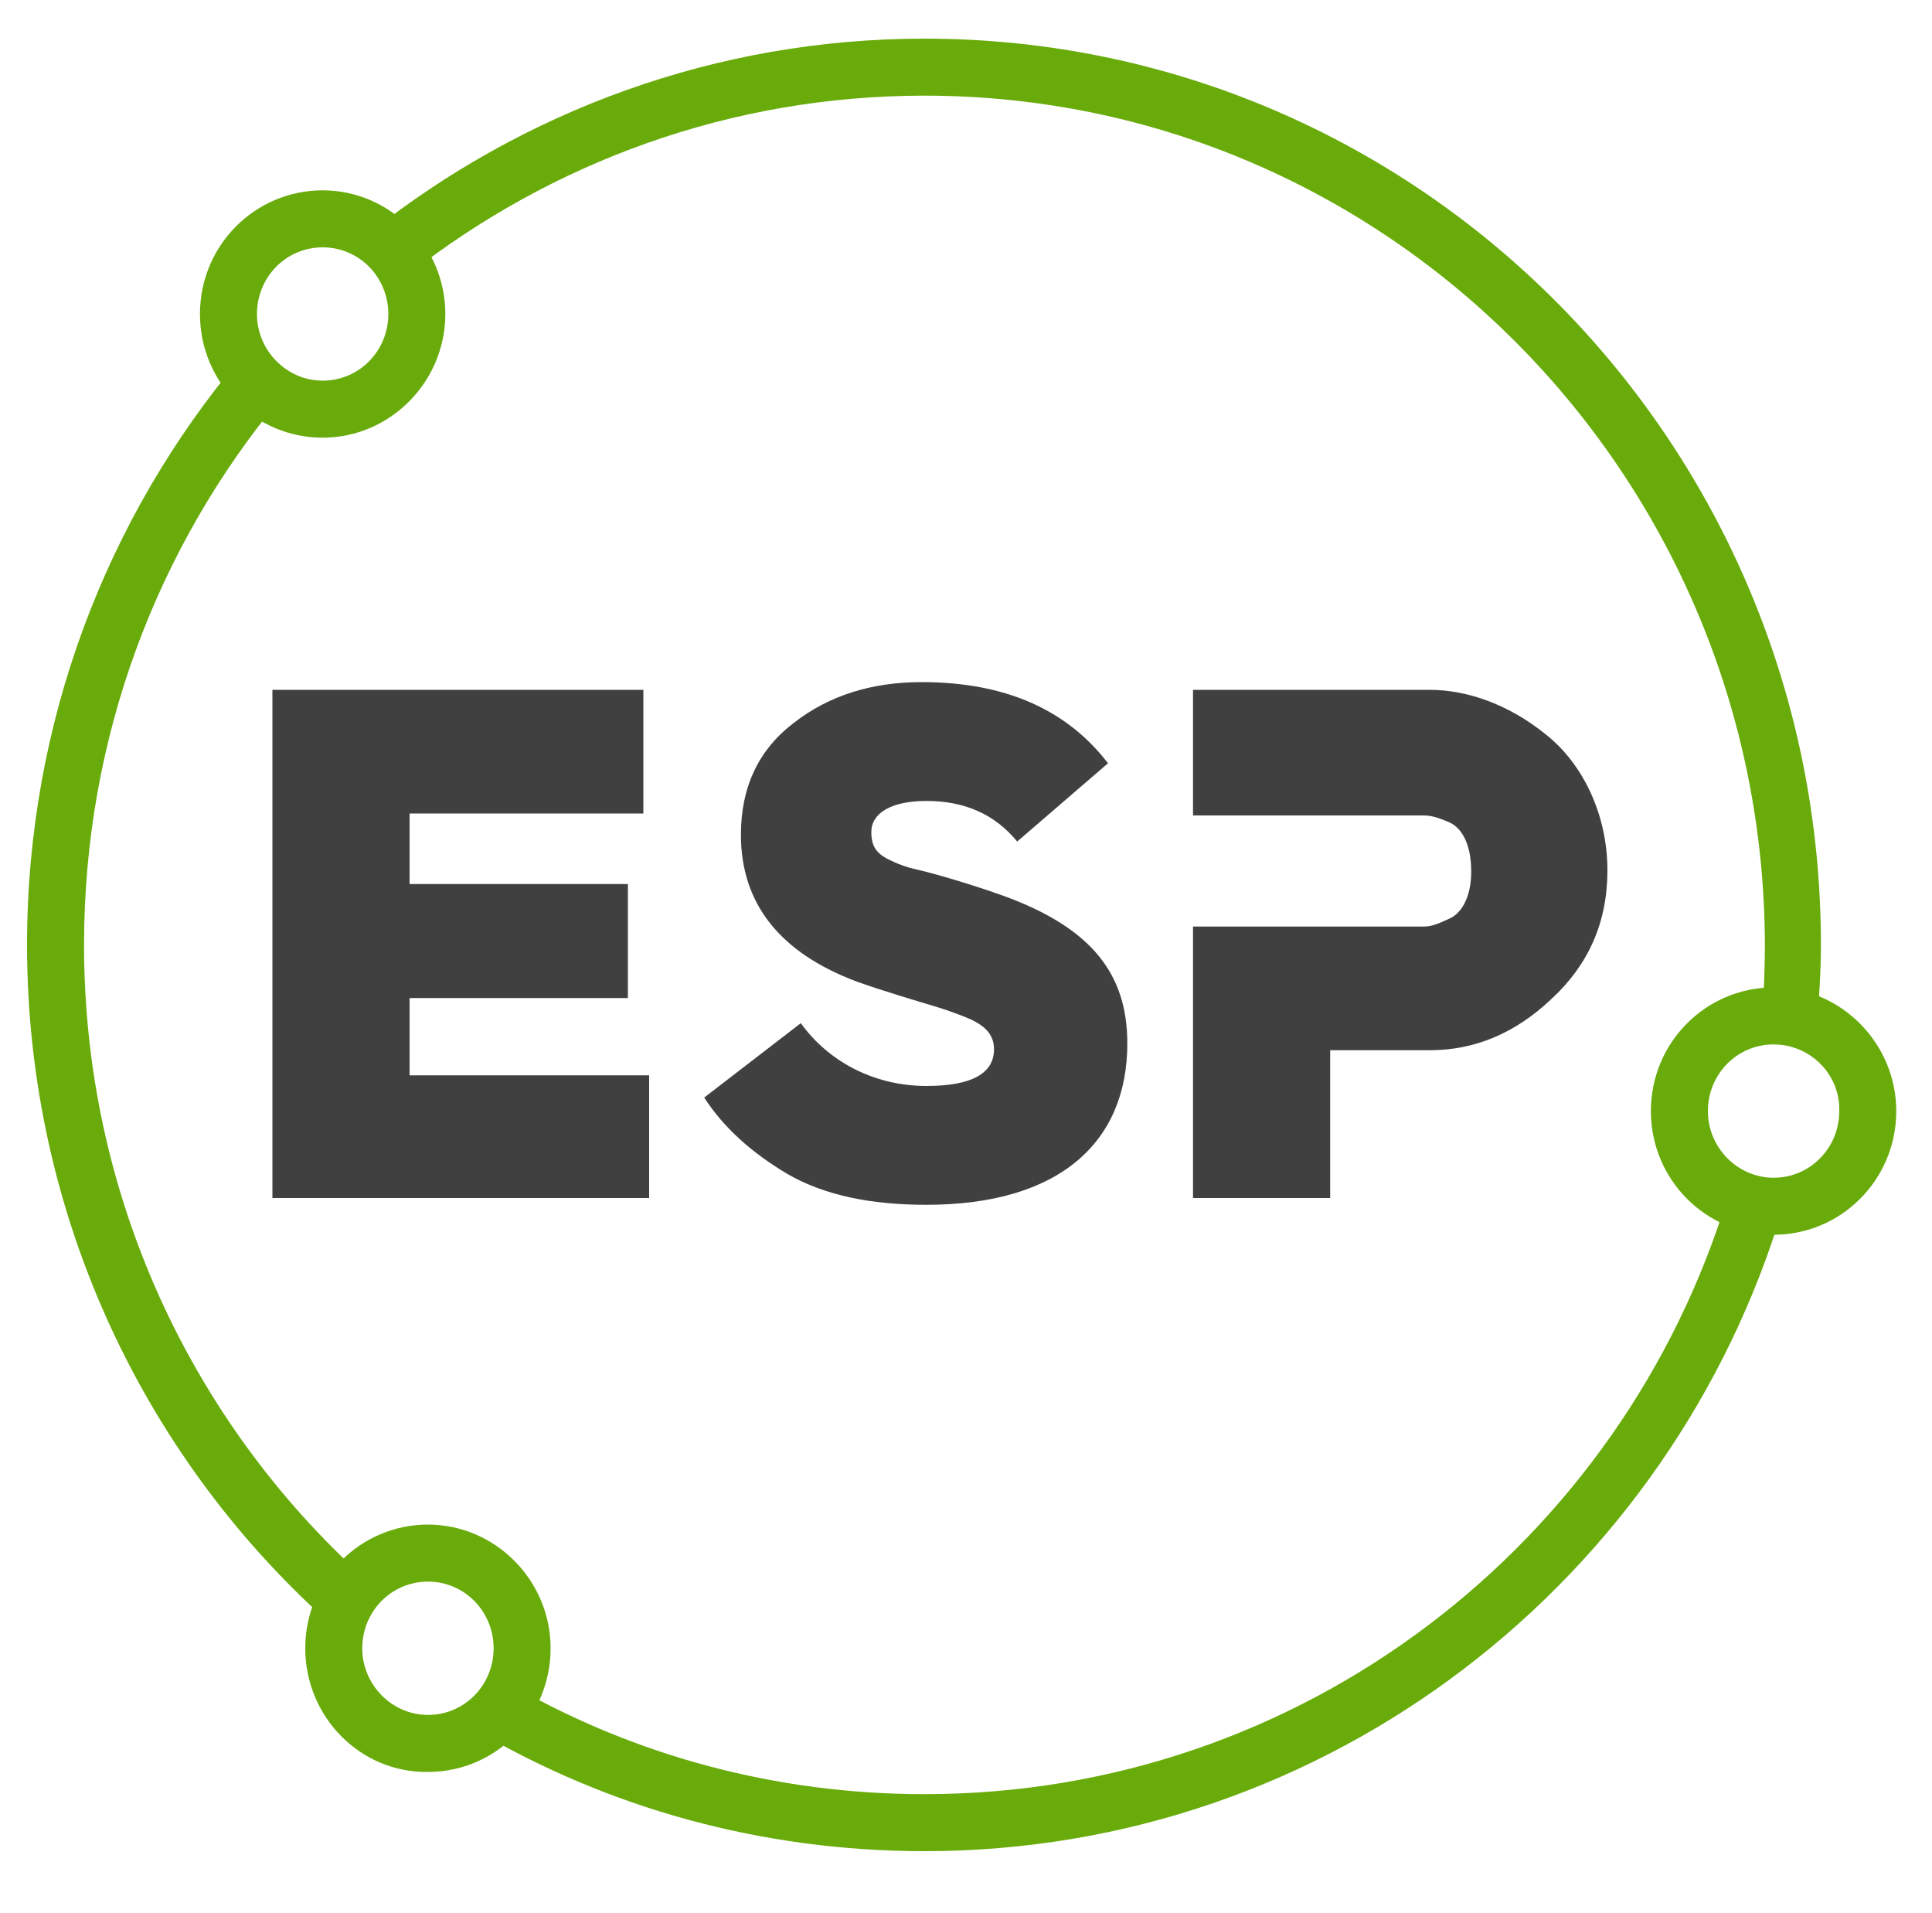
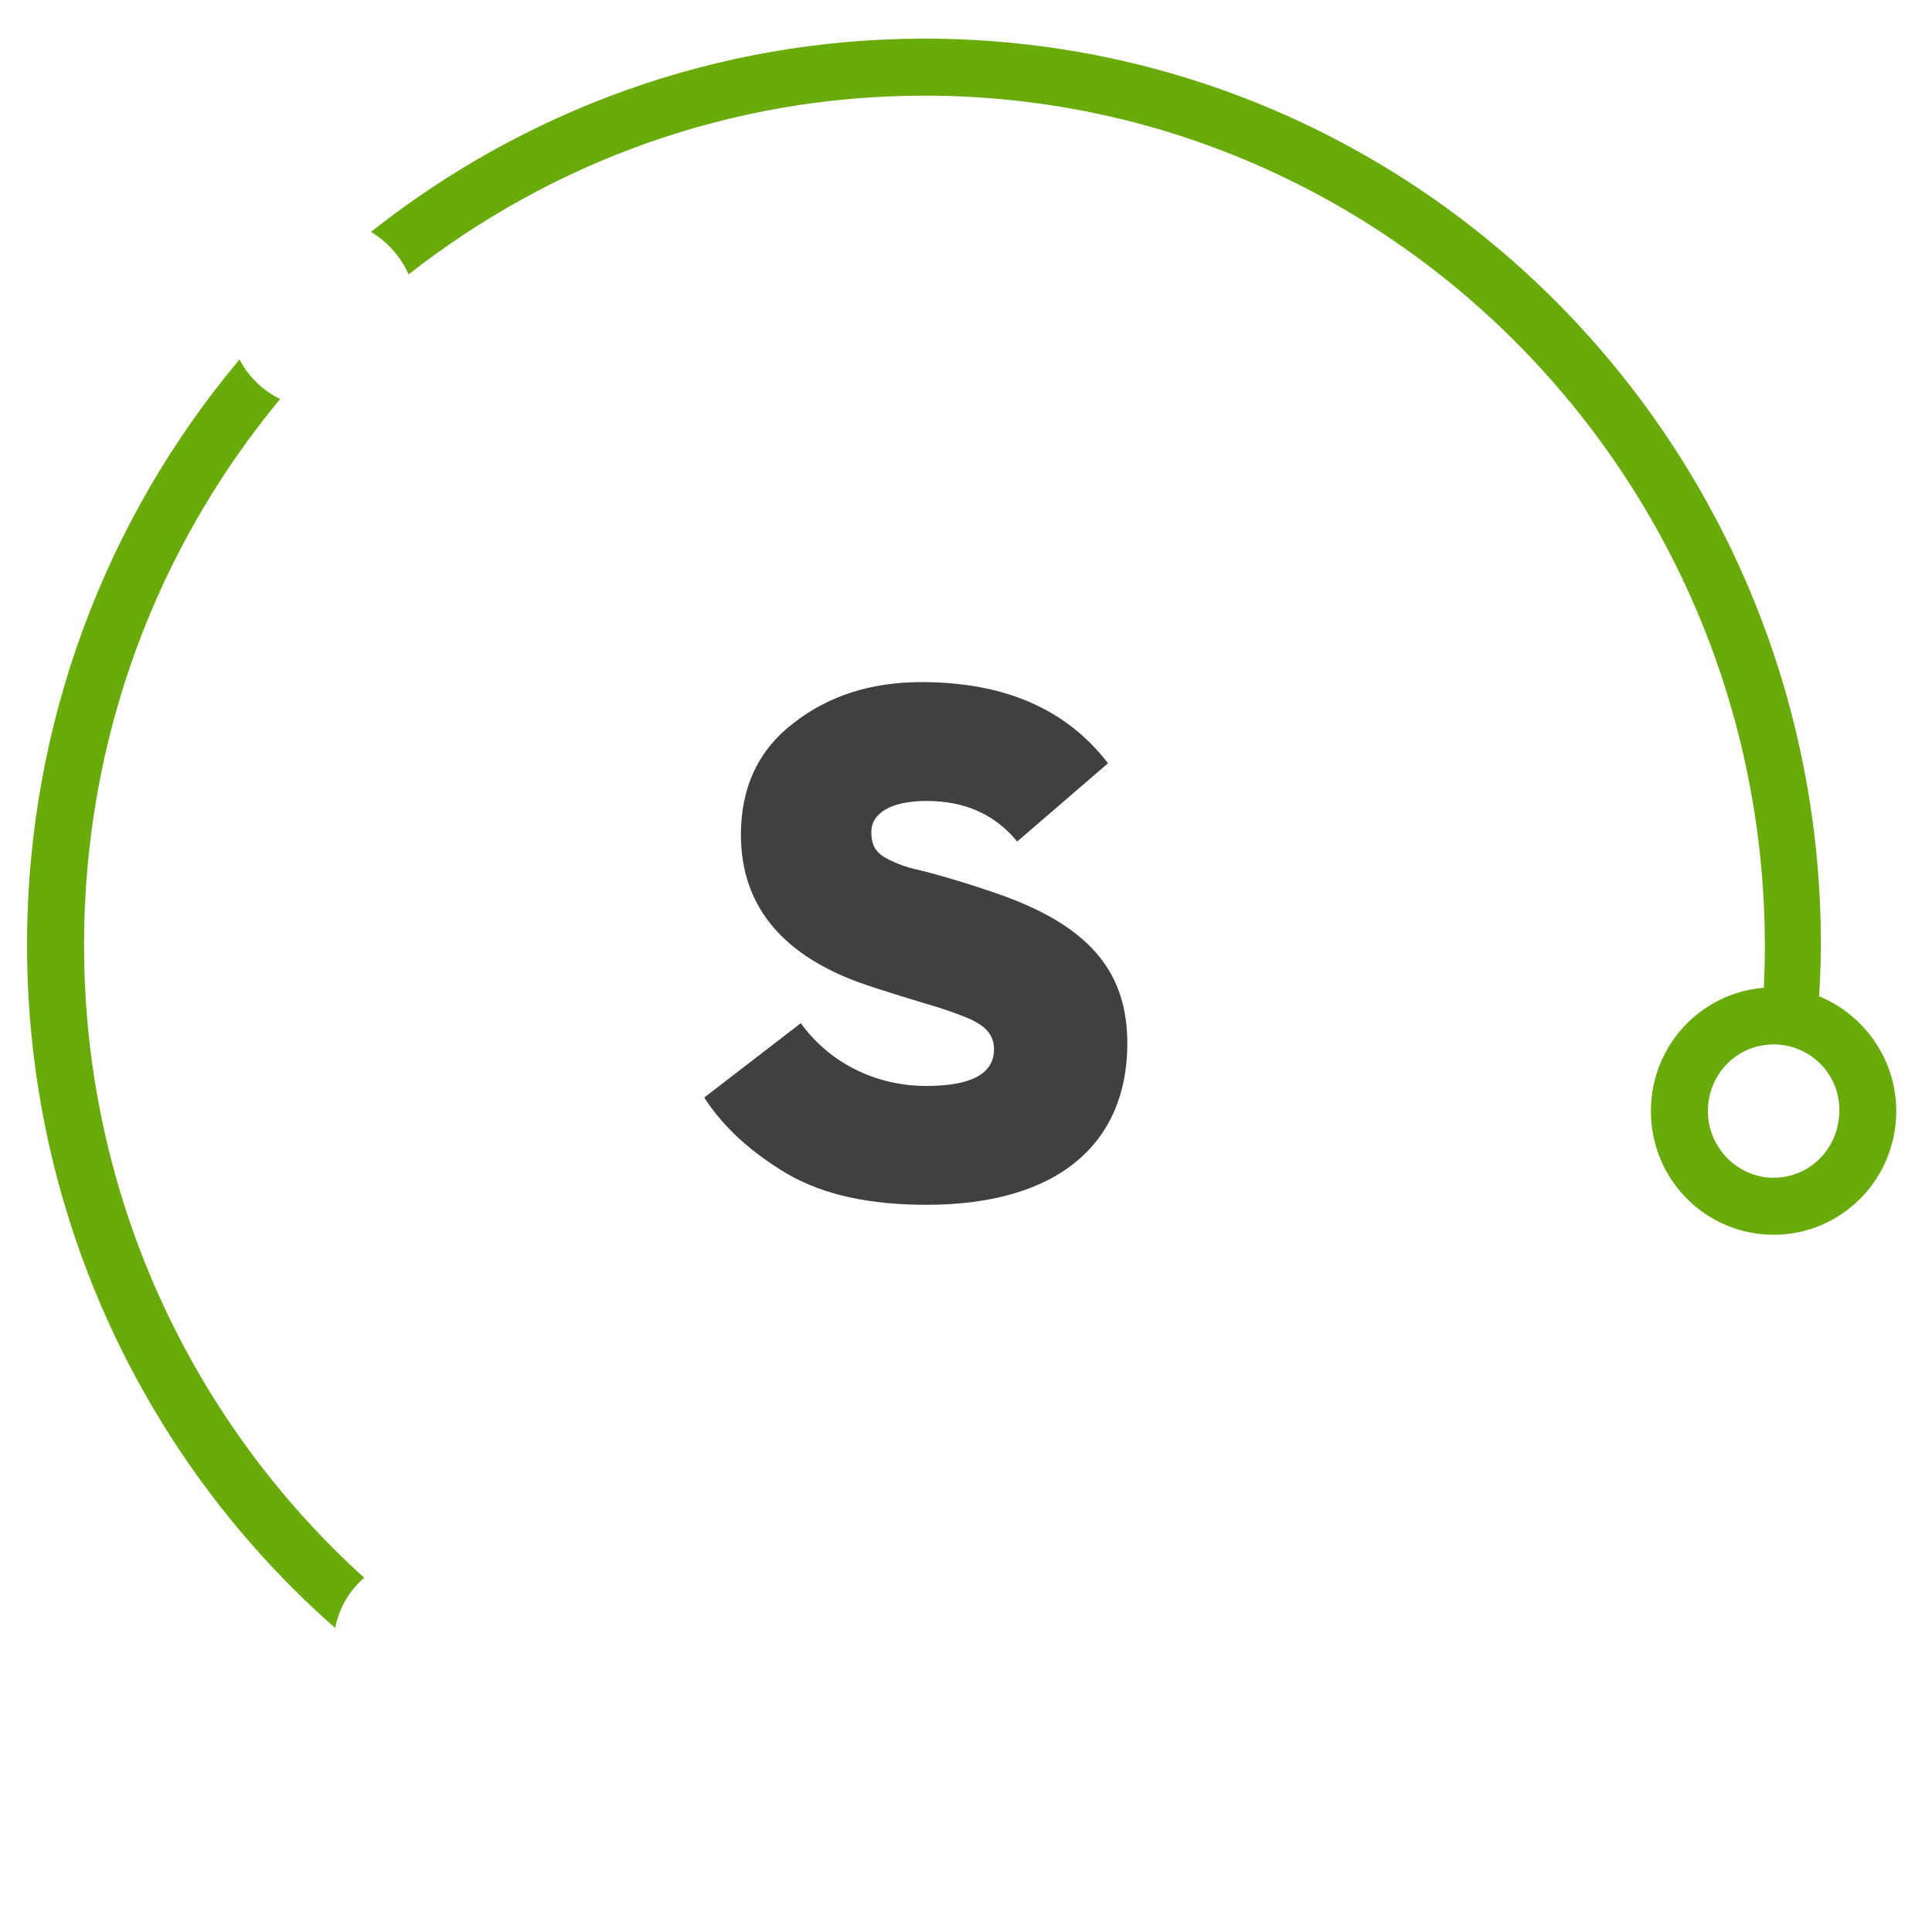
<svg xmlns="http://www.w3.org/2000/svg" version="1.2" baseProfile="tiny" id="Layer_1" x="0px" y="0px" viewBox="0 0 200 198" overflow="visible" xml:space="preserve">
  <g>
-     <path fill-rule="evenodd" fill="#68AB0A" d="M178.9,123.7c-10.9,36-44.1,62-83.2,62c-15.4,0-29.9-4-42.4-11.1   c-0.8,1.9-2.2,3.5-4,4.5c13.6,8,29.5,12.5,46.4,12.5c41.9,0,77.4-28.1,88.9-66.7c-0.3,0-0.6,0-1,0   C181.9,124.9,180.3,124.4,178.9,123.7z" />
    <g>
      <path fill-rule="evenodd" fill="#68AB0A" d="M8.7,97.8c0-21.5,7.6-41.2,20.3-56.5c-1.8-0.9-3.3-2.3-4.2-4.1    c-13.7,16.3-22,37.5-22,60.6c0,28.2,12.4,53.6,31.9,70.7c0.4-2.1,1.5-3.9,3-5.2C19.9,147.2,8.7,123.8,8.7,97.8z" />
      <path fill-rule="evenodd" fill="#68AB0A" d="M95.7,4c-21.6,0-41.5,7.5-57.3,20c1.7,1,3.1,2.6,3.9,4.4C57.1,16.8,75.6,9.9,95.7,9.9    c48,0,86.9,39.4,87,87.9c0,2.5-0.1,4.9-0.3,7.4c0.4,0,0.8-0.1,1.2-0.1c1.6,0,3.2,0.4,4.5,1.1c0.2-2.8,0.4-5.6,0.4-8.4    C188.5,46,147,4,95.7,4z" />
    </g>
  </g>
-   <path fill-rule="evenodd" fill="#68AB0A" d="M20.7,32.5c0-7.1,5.7-12.8,12.7-12.8s12.7,5.8,12.7,12.8s-5.7,12.8-12.7,12.8  S20.7,39.6,20.7,32.5z M33.4,25.6c-3.8,0-6.8,3.1-6.8,6.9s3.1,6.9,6.8,6.9c3.8,0,6.8-3.1,6.8-6.9S37.2,25.6,33.4,25.6z" />
-   <path fill-rule="evenodd" fill="#68AB0A" d="M31.6,170.6c0-7.1,5.7-12.8,12.7-12.8S57,163.6,57,170.6c0,7.1-5.7,12.8-12.7,12.8  C37.3,183.5,31.6,177.7,31.6,170.6z M44.3,163.7c-3.8,0-6.8,3.1-6.8,6.9c0,3.8,3.1,6.9,6.8,6.9c3.8,0,6.8-3.1,6.8-6.9  S48.1,163.7,44.3,163.7z" />
  <path fill-rule="evenodd" fill="#68AB0A" d="M170.9,115c0-7.1,5.7-12.8,12.7-12.8s12.7,5.8,12.7,12.8c0,7.1-5.7,12.8-12.7,12.8  S170.9,122.1,170.9,115z M183.6,108.1c-3.8,0-6.8,3.1-6.8,6.9s3.1,6.9,6.8,6.9c3.8,0,6.8-3.1,6.8-6.9  C190.5,111.2,187.4,108.1,183.6,108.1z" />
-   <path fill-rule="evenodd" fill="#404041" d="M166.4,90.1c0-6-2.7-11.2-6.4-14.1c-3.7-3-8-4.6-12-4.6h-24.5v13h23.8  c0.7,0,1.3,0.1,2.7,0.7s2.3,2.4,2.3,5.1c0,2.5-0.9,4.3-2.3,4.9c-1.3,0.6-1.9,0.8-2.6,0.8h-23.9V124h14.2v-15.3H148  c4.6,0,8.8-1.7,12.6-5.3C164.4,99.9,166.4,95.5,166.4,90.1z" />
-   <path fill-rule="evenodd" fill="#404041" d="M67.2,124v-12.7H42.4v-8H65V91.5H42.4v-7.3h24.2V71.4H28.2V124H67.2z" />
  <path fill-rule="evenodd" fill="#404041" d="M72.9,113.6c2,3.1,4.9,5.7,8.6,7.9c3.8,2.2,8.6,3.2,14.4,3.2c13.8,0,20.8-6.5,20.8-16.7  c0-7.2-3.7-11.9-12.6-15.2c-3.3-1.2-7.4-2.4-9.2-2.8c-0.9-0.2-1.8-0.5-2.6-0.9c-1.6-0.7-2.1-1.5-2.1-3c0-1.9,2-3.2,5.7-3.2  c4,0,7.1,1.4,9.4,4.2l9.4-8.1c-4.3-5.6-10.7-8.4-19.3-8.4c-5.2,0-9.6,1.4-13.2,4.2c-3.7,2.8-5.5,6.7-5.5,11.6c0,7.1,4,12.2,12,15.2  c2.5,0.9,6.2,2,8.2,2.6c1,0.3,2.1,0.7,3.1,1.1c2,0.8,2.9,1.8,2.9,3.3c0,2.5-2.3,3.8-7,3.8c-5.5,0-10.2-2.6-13-6.5L72.9,113.6z" />
</svg>